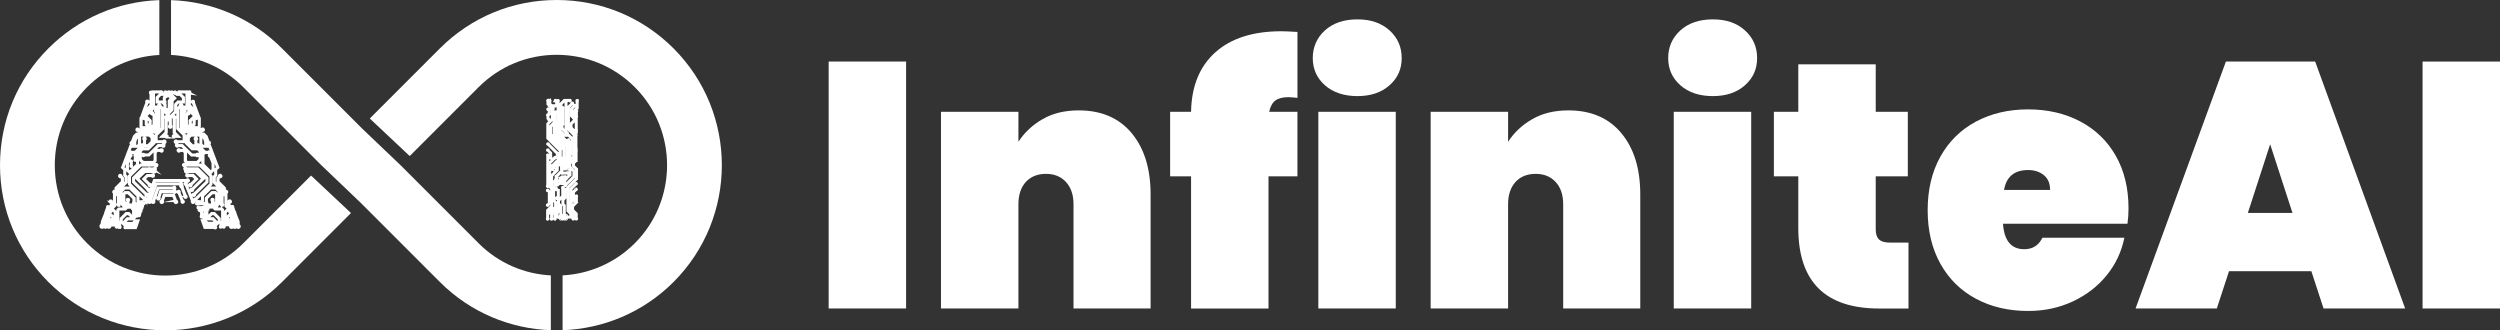
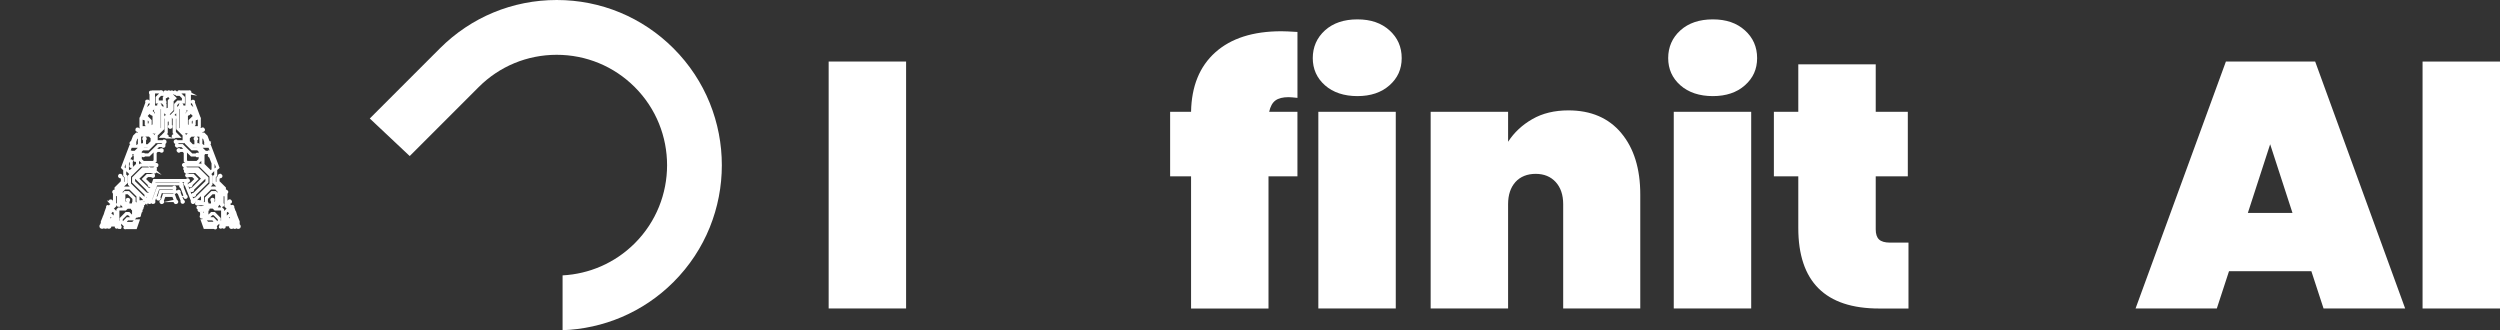
<svg xmlns="http://www.w3.org/2000/svg" id="Layer_2" viewBox="0 0 927.91 122.6">
  <rect x="0" y="0" width="927.91" height="122.6" fill="#333333" stroke="none" />
  <g id="LogoWithText_White">
-     <path d="M130.28,79.06l-25.61,25.61c-11.95,11.95-27.65,17.93-43.36,17.93s-31.4-5.98-43.36-17.93C6.38,93.09,0,77.69,0,61.31S6.38,29.54,17.96,17.96C29.02,6.89,43.58.58,59.14.04v20.36c-10.13.53-19.57,4.72-26.8,11.94-7.74,7.74-12,18.03-12,28.98s4.26,21.24,12,28.98c7.99,7.99,18.48,11.98,28.98,11.98s20.99-3.99,28.98-11.98l25.15-25.14,7.42,6.96,7.42,6.96Z" fill="#fff" stroke-width="0" />
-     <path d="M204.45,102.21v20.35c-14.97-.53-29.78-6.49-41.18-17.89l-29.3-29.3-14.71-14.06-28.98-28.98c-7.23-7.23-16.67-11.42-26.8-11.94V.04c15.56.54,30.11,6.85,41.18,17.92l29.92,29.92,6.73,6.42,7.36,7.02,28.98,28.98c7.44,7.44,17.04,11.41,26.8,11.92Z" fill="#fff" stroke-width="0" />
    <path d="M249.99,104.67c-11.4,11.4-26.21,17.36-41.18,17.89v-20.35c9.76-.51,19.36-4.49,26.8-11.92,15.98-15.98,15.98-41.97,0-57.95-3.87-3.87-8.38-6.87-13.29-8.9-4.91-2.03-10.22-3.1-15.69-3.1-10.95,0-21.24,4.26-28.98,12l-25.58,25.58-7.41-6.97h0l-7.41-6.97,26.02-26.02C174.85,6.38,190.25,0,206.63,0s31.78,6.38,43.36,17.96c23.91,23.91,23.91,62.81,0,86.71Z" fill="#fff" stroke-width="0" />
    <path d="M39.15,83.44c.35,0,.52.17.52.52,0,.3-.18.45-.52.45-.31,0-.46-.15-.46-.45,0-.26.07-.41.2-.45l-.52-.45v-1.55l-.26.78v1.23c.22.09.33.24.33.45,0,.3-.18.45-.52.45s-.52-.15-.52-.45c0-.34.17-.52.52-.52v-1.16l.66-1.62v2.33l.46.45h.13ZM40.39,83.44c.31,0,.46.17.46.52,0,.3-.15.45-.46.45-.35,0-.52-.15-.52-.45,0-.13.04-.24.13-.32l-.79-.78v-1.62l-.13-.13c-.31,0-.46-.17-.46-.52,0-.3.15-.45.46-.45.35,0,.52.15.52.45,0,.22-.11.37-.33.45l.07.13v1.62l.79.71s.13-.06.26-.06ZM40.52,82.08l.59.58h1.57v.91h-1.84l-1.11-1.1v-2.07l-.52-.52v-.97l.72-2s-.07-.09-.07-.13c0-.13.04-.19.13-.19.13,0,.2.06.2.19,0,.09-.04.13-.13.13l-.72,2.07v.84l.59.52v2.07l.98.97h1.57v-.58h-1.44l-.66-.65v-1.87l-.52-.52v-.84l2.56-2.52v-4.78l-.07-.06c-.22-.09-.28-.24-.2-.45.09-.22.24-.28.46-.19.22.09.28.24.2.45-.04.13-.13.19-.26.19v4.91l-2.56,2.52v.71l.52.52v1.87ZM40.98,75.16c-.22-.09-.28-.24-.2-.45.09-.22.24-.28.46-.19.22.09.28.24.2.45l-.07.13.52.58-1.57,1.62v1.03l-.66.58c0,.09-.04.13-.13.13-.04,0-.07-.04-.07-.13s.02-.13.07-.13h.07l.52-.52v-1.03l1.57-1.55-.46-.52c-.09.09-.18.09-.26,0ZM43.41,84.02c.09.09.13.15.13.19,0,.13-.09.19-.26.19-.13,0-.2-.06-.2-.19s.04-.19.13-.19v-.91l-.52-.58v-3.81l-.59-.58h-.46l-.85.84v.39l1.25,1.16v.52c.26.04.39.19.39.45,0,.35-.15.52-.46.52-.35,0-.52-.17-.52-.52,0-.22.15-.37.46-.45v-.45l-1.25-1.16v-.52l.92-.91h.59l.66.65v3.81l.59.58v.97ZM42.95,72.25c-.22-.04-.28-.17-.2-.39.09-.17.17-.26.26-.26v-1.81l2.36-2.33v-1.29l-.52-.58c-.09.09-.2.11-.33.06-.22-.09-.28-.24-.2-.45.09-.22.24-.28.46-.19.22.09.28.24.2.45v.06l.59.58v1.42l-2.36,2.33v1.75c.22.09.28.24.2.45-.09.22-.24.28-.46.19ZM43.93,76.33c-.22,0-.33-.11-.33-.32,0-.13.09-.24.26-.32v-5.24l2.89-2.84v-1.94l-.52-.58v-2.13l-.79-.78,3.02-7.95h2.62l.59-.65v-2.97h.2v3.04l-.72.71h-2.62l-2.89,7.82.72.71v2.13l.59.52v2.13l-2.95,2.84v5.17c.17.09.26.19.26.32,0,.22-.11.32-.33.32ZM49.18,80.08l.33-.26v-2.33c0,.09-.07.13-.2.13-.18,0-.26-.06-.26-.19l.07-.06-.39-.39h-1.51l-.72.65h-2.36l-.33.32v4.14l.66.65v1.29c.13,0,.2.06.2.19s-.07.19-.2.19v.06h-.13v-.06c-.09-.09-.13-.15-.13-.19s.04-.11.13-.19v-1.23l-.66-.65v-4.2l.39-.45h2.36l.72-.71h1.57l.46.45h.13c.13,0,.2.04.2.13v-.78l-.46-.45h-1.38l-.26-.32v-1.29c-.18-.09-.26-.19-.26-.32,0-.22.11-.32.33-.32s.33.11.33.32c0,.26-.09.39-.26.39v1.16l.2.26h1.38l.52.52v3.36l-.39.39h-.59l-.92-.91h-.85l-1.84,1.81v1.03l1.51,1.49h2.89l.72-.78v-.06c0-.17.07-.26.2-.26.17,0,.26.09.26.26,0,.13-.09.19-.26.19h-.07l-.79.78h-3.02l-1.57-1.55v-1.16l1.9-1.94h.98l.92.91h.46ZM48.33,69.73l2.95,2.91v1.94l.26.26h.92c.09-.09.15-.13.2-.13.13,0,.2.09.2.26,0,.13-.07.19-.2.19s-.2-.04-.2-.13h-.98l-.33-.39v-1.94l-2.89-2.84h-2.03l-1.18,1.16v4.4l.85.78h.07l.07-.06c.22,0,.33.11.33.32,0,.17-.11.26-.33.26-.18,0-.26-.09-.26-.26v-.13l-.85-.91v-4.46l1.25-1.23h2.16ZM49.38,75.42c0-.13.09-.24.26-.32v-1.49l-2.03-2h-1.18l-.39.39v2.84l.66.71h.07s.09-.06.13-.06c.22,0,.33.11.33.32s-.11.32-.33.32c-.26,0-.39-.11-.39-.32,0-.04.04-.11.13-.19l-.72-.71v-2.97l.46-.52h1.31l2.16,2.13v1.55c.17.09.26.19.26.32,0,.22-.11.32-.33.32-.26,0-.39-.11-.39-.32ZM53.38,75.42c.09,0,.13.06.13.19,0,.09-.07.13-.2.13-.04,0-.07-.02-.07-.06h-2.62l-.39.45v4.4l-.79.78h-2.1l-.92.91.59.65h2.3l.92-.97h1.05l-.92,2.65h-3.67s-.07.06-.2.06-.2-.04-.2-.13c0-.13.07-.19.2-.19.09,0,.15.02.2.06h3.54l.85-2.33h-.79l-.92.97h-2.43l-.72-.78,1.05-1.1h2.1l.72-.65v-4.46l.46-.45h2.62c0-.09.07-.13.2-.13ZM47.15,63.14v-2.59l1.05-2.65c-.18-.09-.22-.21-.13-.39.04-.17.2-.22.46-.13.17.04.24.17.2.39-.09.22-.22.3-.39.26l-.98,2.52v2.52l.79.78,2.82-2.78v-3.81h-.07c-.22-.09-.28-.24-.2-.45.09-.22.24-.28.46-.19.22.09.28.24.2.45-.04.13-.13.19-.26.19v3.88l-2.95,2.97-.98-.97ZM54.16,74.13c0,.22-.11.32-.33.32s-.33-.11-.33-.32c0-.09.02-.15.07-.19l-5.57-5.56v-3.1l4.13-4.07h5.51v-.06c.09-.22.24-.28.46-.19.22.09.28.24.2.45-.09.22-.24.28-.46.19-.13-.09-.2-.17-.2-.26h-5.44l-4.07,4.01v2.97l5.57,5.5s.07-.01.07-.03.02-.03.07-.03c.22,0,.33.13.33.39ZM52.79,54.28l-.07-.06-2.49,2.46h-1.51v.06c-.09.22-.24.28-.46.19-.22-.09-.28-.24-.2-.45.09-.22.24-.28.46-.19.13.09.2.15.2.19h1.44l2.43-2.33c-.09-.09-.09-.19,0-.32.09-.22.24-.28.46-.19.22.09.28.24.2.45-.09.22-.24.28-.46.19ZM48.85,59.97s-.02.06-.07.06v1.42l.07.06c.09.04.09.13,0,.26-.04.09-.13.11-.26.06-.13-.04-.15-.15-.07-.32,0-.04.04-.06.13-.06v-1.42h-.07c-.13-.04-.15-.15-.07-.32.04-.09.15-.09.33,0,.09.04.09.13,0,.26ZM48.85,53.44c-.26-.09-.35-.24-.26-.45.04-.13.17-.19.39-.19l.85-2.2.92-.91h5.38l1.05.97v2.52l-2.16,2.13h-2.1l-.79.78v3.17l1.05.97h3.74l.59-.52v-3.17l.72-.78h1.38v-.06c.09-.22.24-.28.46-.19.22.09.28.24.2.45-.09.22-.24.28-.46.19-.13-.09-.2-.17-.2-.26h-1.31l-.66.71v3.17l-.66.65h-3.94l-1.11-1.1v-3.3l.92-.84h2.1l2.1-2.07v-2.39l-.98-.91h-5.25l-.92.91-.79,2.13c.22.09.28.22.2.39-.09.22-.24.28-.46.19ZM51.67,50.21l-1.18,1.16-.52,1.55c.17.09.22.24.13.45-.09.22-.24.28-.46.19-.22-.09-.28-.24-.2-.45.09-.17.22-.26.39-.26l.52-1.55,1.25-1.23h3.94l.98.97v1.68l-1.44,1.42h-1.51v-2.33h-.07c-.22-.09-.28-.24-.2-.45.09-.22.24-.28.46-.19.22.09.28.24.2.45-.04.13-.13.19-.26.19v2.2h1.31l1.38-1.36v-1.55l-.92-.91h-3.8ZM57.77,62.82c-.04.22-.18.28-.39.19-.04,0-.09-.04-.13-.13l-.07-.13h-4.13l-3.41,3.36v1.36l4.66,4.53.07-.06h.07c.26,0,.39.13.39.39,0,.22-.13.32-.39.32-.22,0-.33-.11-.33-.32,0-.09.02-.15.07-.19l-4.66-4.59v-1.49l3.48-3.43h4.2v-.06c.09-.22.22-.28.39-.19.22.09.28.24.2.45ZM50.03,59.26s.04-.06.13-.06v-1.36l-.07-.06c-.13-.04-.15-.15-.07-.32.04-.09.15-.09.33,0,.09.04.09.15,0,.32,0,.04-.02.06-.07.06v1.36l.07.06c.09.04.09.13,0,.26-.04.09-.13.11-.26.06-.13-.04-.15-.15-.07-.32ZM52.72,77.1c.09.04.09.15,0,.32-.04.13-.15.15-.33.06-.04,0-.07-.04-.07-.13h-1.38l-.07.06c-.04.13-.15.15-.33.06-.09-.04-.09-.15,0-.32.04-.13.15-.15.33-.06.04,0,.07.04.07.13h1.38l.07-.06c.04-.13.15-.15.33-.06ZM51.08,78.4s-.02.06-.07.06v1.42h.07c.09.04.09.15,0,.32-.04.09-.13.11-.26.06-.13-.04-.15-.15-.07-.32,0-.04.04-.06.13-.06v-1.42h-.07c-.13-.04-.15-.15-.07-.32.04-.13.15-.15.33-.06.09.04.09.15,0,.32ZM50.95,48.46c-.22-.09-.28-.24-.2-.45.09-.22.24-.28.46-.19.13.04.2.13.2.26h5.38l1.11-1.1v-5.62h-.07c-.22-.09-.28-.24-.2-.45.09-.22.24-.28.46-.19.22.09.28.24.2.45-.04.13-.13.19-.26.19v5.69l-1.18,1.16h-5.44v.06c-.09.22-.24.28-.46.19ZM52.92,76.39c.09.04.11.13.07.26-.04.13-.15.15-.33.06-.04,0-.07-.04-.07-.13h-1.44v.06c-.04.13-.15.15-.33.06-.09-.04-.09-.15,0-.32.04-.09.13-.09.26,0,.04,0,.07.02.07.06h1.44v-.06c.04-.09.15-.09.33,0ZM57.38,63.27c.22.09.28.24.2.45-.09.22-.24.28-.46.19-.13-.09-.2-.15-.2-.19h-3.21l-2.69,2.59,3.94,3.88c.09-.09.2-.09.33,0,.22.09.28.24.2.45-.04.17-.2.22-.46.13-.22-.09-.28-.22-.2-.39v-.06l-4-4.01,2.82-2.78h3.28v-.06c.09-.22.24-.28.46-.19ZM52.07,78.07c.17-.09.28-.06.33.06.09.17.07.28-.07.32h-.13l-.39,1.36v.06c.04.13.02.22-.07.26-.13.04-.22.02-.26-.06-.04-.13-.02-.22.07-.26,0-.04.02-.06.07-.06l.46-1.29-.07-.06c-.09-.17-.07-.28.07-.32ZM57.51,48.79l1.51-1.42v-6.92l-.66-.65h-1.05l-2.95,2.97v.52l1.44,1.49v1.94h-.13v-1.87l-1.44-1.49v-.65l3.02-3.04h1.18l.72.71v7.05l-1.57,1.55h-5.25v.06c-.09.22-.24.28-.46.19-.22-.09-.28-.24-.2-.45.09-.22.24-.28.46-.19.13.04.2.11.2.19h5.18ZM56.26,47.43h-3.61l-.39-.32v-3.23l4.59-4.59v-5.24h2.69c.13-.13.26-.15.39-.06.17.04.22.19.13.45-.09.17-.22.24-.39.19-.22-.09-.28-.24-.2-.45h-2.43v5.17l-4.59,4.53v3.17l.26.26h3.48l.92-.97v-3.49l-.52-.52c-.09.09-.2.09-.33,0-.22-.09-.28-.24-.2-.45.09-.22.24-.28.46-.19.22.09.28.24.2.45v.06l.52.58v3.62l-.98,1.03ZM60.72,53.63c.22.09.28.26.2.52-.09.22-.24.28-.46.19l-.07-.13c-.04-.09-.09-.13-.13-.13h-1.44l-3.54,3.49h-1.77v.06c-.09.22-.24.28-.46.19-.22-.09-.28-.24-.2-.45.09-.22.24-.28.46-.19.04.04.09.11.13.19l.07.06h1.71l3.54-3.49h1.51v-.13c.09-.22.24-.28.46-.19ZM56.13,39.15l-3.15,3.04,1.51-4.14s-.07-.02-.07-.06v-.06c-.09-.26-.07-.41.07-.45.31-.09.48-.04.52.13.09.26.04.41-.13.45h-.2l-1.31,3.56,2.62-2.52v-4.33l-.2-.19c-.09-.26-.04-.41.13-.45.26-.09.41-.04.46.13.09.26.04.41-.13.45h-.07l-.07.06v4.4ZM55.21,46.78c-.09.22-.24.28-.46.19-.22-.09-.28-.24-.2-.45l-.33-.32v-1.68l-.52-.45c-.09.09-.2.09-.33,0-.18-.04-.22-.19-.13-.45.09-.17.22-.24.39-.19.22.09.28.24.2.45v.06l.52.52v1.68l.33.26c.09-.09.2-.11.33-.06.22.09.28.24.2.45ZM56.39,65.21h-1.64l-1.25,1.23,2.03,2c.09-.09.17-.11.26-.06.22.09.28.24.2.45-.09.22-.24.28-.46.19-.22-.09-.28-.24-.2-.45l.07-.06-2.1-2.07,1.38-1.36h1.71v-.06c.09-.22.24-.28.46-.19.22.09.28.24.2.45-.09.22-.24.28-.46.19-.13-.09-.2-.17-.2-.26ZM54.62,74.58c.09.09.13.19.13.32,0,.22-.13.32-.39.32-.18,0-.26-.13-.26-.39,0-.22.13-.32.39-.32l2.75-7.56h12.07c0-.13.07-.22.2-.26.22-.09.37-.02.46.19.09.22.02.37-.2.45-.22.09-.37.02-.46-.19v-.06h-11.94l-2.75,7.5ZM55.74,74.65c.09.04.13.15.13.32s-.13.26-.39.26c-.18,0-.26-.11-.26-.32s.11-.32.33-.32h.07l2.23-6.4h8.98c0-.09.07-.17.2-.26.22-.09.37-.02.46.19.09.22.02.37-.2.45-.18.09-.31.02-.39-.19l-.07-.06h-8.85l-2.23,6.34ZM57.05,74.58c.09.09.13.19.13.32,0,.22-.13.32-.39.32-.18,0-.26-.13-.26-.39,0-.22.13-.32.39-.32l1.71-4.78h5.64c.09-.22.22-.32.39-.32.22,0,.33.13.33.39,0,.22-.13.32-.39.32-.09,0-.18-.09-.26-.26h-5.64l-1.64,4.72ZM61.12,52.28c.22.09.28.24.2.45-.09.22-.24.28-.46.19-.13-.09-.2-.17-.2-.26h-2.75v-2.65l2.36-2.33v-7.31l-.92-.97c-.09.09-.2.11-.33.06-.22-.09-.28-.24-.2-.45.09-.22.24-.28.46-.19.22.09.28.24.2.45h-.07l1.05,1.03v7.44l-2.43,2.33v2.46h2.62v-.06c.09-.22.24-.28.46-.19ZM59.48,34.95h1.31l.39-.39-.07-.06c-.09-.22-.02-.37.2-.45.17-.09.31-.04.39.13.09.09.11.19.07.32l2.1,2-.98.97v2.72l-.59.58.07.06c.09.22.02.37-.2.45-.22.09-.37.02-.46-.19-.09-.22-.02-.37.2-.45.13-.09.24-.09.33,0l.52-.45v-2.78l.85-.91-1.9-1.87c-.18.09-.31.11-.39.06l-.07-.06-.39.45h-1.31l-1.11,1.16v1.55h1.9l.98.97v2.72l.85.84,1.64-1.62v-3.36l.92-.91-1.84-1.81s-.09.06-.13.06c-.22.09-.37.02-.46-.19-.09-.22-.02-.37.2-.45.22-.09.37-.02.46.19.09.09.09.17,0,.26l1.97,1.94-.98.91v3.36l-1.64,1.68v.06l.92.91,1.9-1.94v-2.65l.92-.97h1.97v-1.55l-1.18-1.16h-1.25l-.46-.45-.07.06c-.22.09-.37.02-.46-.19-.04-.13-.02-.24.07-.32.09-.13.22-.17.39-.13.22.09.28.24.2.45l-.07.06.39.39h1.31l1.25,1.23v1.75h-2.03l-.85.91v2.65l-1.97,1.94v3.23h.07c.22.09.28.24.2.45-.04,0-.09.02-.13.06l-.13.13h-.2s-.04-.09-.13-.13l-.13-.06c-.09-.22-.02-.37.2-.45h.07v-3.23l-.79-.78v1.36c.09,0,.17.06.26.19.09.22.02.37-.2.45-.22.09-.37.02-.46-.19-.09-.22-.02-.37.2-.45v-1.49l-.98-1.03v-2.65l-.85-.91h-2.03v-1.75l1.25-1.23ZM64.53,71.22h-4.85l-.66,2.07c.09.09.13.15.13.19.09.22,0,.37-.26.45-.22.09-.37-.02-.46-.32-.04-.17.04-.3.26-.39h.2l.66-2.2h4.98c.09-.17.17-.26.26-.26.17-.04.31.04.39.26.09.22,0,.37-.26.45-.18.04-.31-.04-.39-.26ZM65.25,74.52c.22,0,.35.09.39.26.09.22,0,.37-.26.45-.22.09-.37-.02-.46-.32,0-.17.07-.28.2-.32l-.79-2h-3.34l-.72,2c.09.09.13.15.13.19.09.22,0,.37-.26.45-.22.09-.37-.02-.46-.32-.04-.17.07-.3.33-.39h.13l.72-2.13h3.61l.79,2.13ZM61.64,50.92c-.13-.04-.2-.13-.2-.26h-1.31l1.44-1.49v-5.3c-.22-.09-.28-.24-.2-.45.09-.22.24-.28.46-.19.22.09.28.24.2.45-.09.13-.18.19-.26.19v5.37l-1.31,1.29h.98v-.06c.09-.22.24-.28.46-.19.22.09.28.24.2.45-.09.22-.24.28-.46.19ZM61.44,35.92l-.39.32v1.23s.13.06.26.19c.09.26.04.41-.13.45-.26.09-.42.04-.46-.13-.09-.26-.04-.41.13-.45l.07-.06v-1.29l.39-.32-.07-.06v-.06c-.09-.22-.02-.37.2-.45.22-.09.37-.02.46.19.09.22.02.37-.2.45-.09.09-.18.09-.26,0ZM64.07,34.5c-.09.22-.24.28-.46.19-.22-.09-.28-.24-.2-.45.09-.22.24-.28.46-.19.22.09.28.24.2.45ZM64.92,50.47v.06h.98l-1.31-1.29v-5.37c-.13,0-.22-.06-.26-.19-.09-.22-.02-.37.2-.45.22-.09.37-.02.46.19.09.22.02.37-.2.45v5.3l1.44,1.49h-1.31c0,.13-.07.22-.2.26-.22.09-.37.02-.46-.19-.09-.22-.02-.37.2-.45.22-.09.37-.02.46.19ZM65.51,52.92c-.26.09-.44.02-.52-.19-.09-.22-.02-.37.2-.45.22-.09.37-.02.46.19v.06h2.62v-2.46l-2.36-2.33v-7.44l.98-1.03v-.06c-.09-.22-.02-.37.2-.45.22-.09.37-.02.46.19.09.22.02.37-.2.45-.13.09-.24.09-.33,0l-.98.97v7.31l2.43,2.33v2.65h-2.75c0,.09-.07.17-.2.26ZM65.9,54.28c-.22.09-.37.02-.46-.19-.09-.22-.02-.37.2-.45.22-.09.37-.02.46.19v.13h1.51l3.54,3.49h1.71l.07-.06c.04-.09.09-.15.13-.19.22-.09.37-.02.46.19.09.22.02.37-.2.45-.22.09-.37.02-.46-.19v-.06h-1.77l-3.54-3.49h-1.44c0,.09-.07.15-.2.19ZM67.74,74.52c.17-.04.31.04.39.26.04.17-.04.3-.26.39-.18.04-.31-.04-.39-.26,0-.17.04-.28.13-.32l-1.25-3.04c-.18.04-.31-.04-.39-.26-.04-.17.04-.3.26-.39.17-.04.31.04.39.26,0,.17-.04.28-.13.32l1.25,3.04ZM70.23,49.69h5.38l.98.97.79,2.13c.17,0,.31.06.39.19.09.22.02.37-.2.45-.22.09-.37.02-.46-.19-.09-.17-.04-.3.13-.39l-.79-2.13-.92-.91h-5.25l-.92.91v2.39l2.03,2.07h2.1l.92.84v3.3l-1.11,1.1h-3.94l-.66-.65v-3.17l-.66-.71h-1.31c0,.09-.07.17-.2.26-.22.09-.37.02-.46-.19-.09-.22-.02-.37.2-.45.22-.09.37-.02.46.19v.06h1.38l.79.78v3.17l.52.52h3.74l1.05-.97v-3.17l-.79-.78h-2.1l-2.16-2.13v-2.52l1.05-.97ZM66.69,34.63c-.22.09-.37.02-.46-.19-.09-.22-.02-.37.2-.45.13-.04.24-.02.33.06h2.69v5.24l4.59,4.59v3.23l-.33.32h-3.61l-1.05-1.03v-3.62l.59-.58-.07-.06c-.09-.22-.02-.37.2-.45.22-.09.37-.02.46.19.09.22.02.37-.2.45-.13.04-.22.04-.26,0l-.52.52v3.49l.92.97h3.48l.26-.26v-3.17l-4.59-4.53v-5.17h-2.43c.09.22.02.37-.2.45ZM68.85,72.64c.13,0,.24.11.33.32.04.17-.04.3-.26.39-.18.04-.31-.04-.39-.26-.09-.17-.04-.3.13-.39l-1.25-3.23c-.22,0-.35-.09-.39-.26-.09-.22.02-.37.33-.45.17-.04.31.06.39.32,0,.17-.04.28-.13.32l1.25,3.23ZM67.94,39.67h1.11l3.08,3.04v.65l-1.44,1.49v1.87h-.2v-1.94l1.51-1.49v-.52l-3.02-2.97h-.98l-.66.65v6.92l1.51,1.49h5.12c0-.09.09-.17.26-.26.17-.04.31.02.39.19.09.26.04.41-.13.45-.22.09-.37.02-.46-.19l-.07-.06h-5.18l-1.57-1.55v-7.05l.72-.71ZM68.46,46.98l1.05,1.03h5.38c0-.09.07-.15.2-.19.22-.09.37-.02.46.19.09.22.02.37-.2.45-.22.09-.37.02-.46-.19v-.06h-5.44l-1.11-1.16v-5.69c-.09,0-.18-.06-.26-.19-.09-.22-.02-.37.2-.45.22-.09.37-.02.46.19.09.22.02.37-.2.45h-.07v5.62ZM78.36,68.38l-5.57,5.5s.07.11.07.19c0,.26-.11.39-.33.39-.26,0-.39-.13-.39-.39,0-.22.13-.32.39-.32h.07l.07.06,5.57-5.5v-2.97l-4.07-4.01h-5.44c0,.09-.07.17-.2.26-.22.09-.37.02-.46-.19-.09-.22-.02-.37.2-.45.22-.09.37-.02.46.19v.06h5.51l4.13,4.07v3.1ZM72.2,72.13s.07.11.07.19c0,.22-.13.32-.39.32-.22,0-.33-.11-.33-.32s.11-.32.33-.32h.2l4.66-4.53v-1.36l-3.41-3.3h-4.13l-.2.19c-.22.09-.37.02-.46-.19-.09-.22-.02-.37.2-.45.22-.09.37-.02.46.19,0,.04.02.06.07.06h4.13l3.48,3.43v1.49l-4.66,4.59ZM71.54,74.52c.31,0,.46.09.46.26.09.22-.02.37-.33.45-.18.04-.31-.06-.39-.32,0-.17.04-.28.13-.32l-2.43-6.08c-.18.04-.31-.04-.39-.26-.04-.17.04-.3.26-.39.17-.04.31.04.39.26,0,.17-.04.28-.13.32l2.43,6.08ZM72.72,63.53l2.82,2.78-4.07,3.94.07.06c.09.22.02.37-.2.45-.22.09-.37.02-.46-.19-.09-.22-.02-.37.2-.45.13-.04.24-.02.33.06l3.87-3.88-2.62-2.59h-3.21s-.07.11-.2.19c-.22.09-.37.02-.46-.19-.09-.22-.02-.37.2-.45.22-.09.37-.02.46.19v.06h3.28ZM70.49,68.38c.13-.04.24-.02.33.06l2.03-2-1.31-1.23h-1.64c0,.09-.07.15-.2.19-.22.09-.37.02-.46-.19-.09-.17-.02-.3.2-.39.26-.09.41-.04.46.13l.07.06h1.71l1.38,1.42-2.1,2.07v.06c.09.22.02.37-.2.45-.22.09-.37.02-.46-.19-.09-.22-.02-.37.2-.45ZM76.72,53.57c-.22.09-.37.02-.46-.19-.09-.22-.04-.37.13-.45l-.52-1.55-1.25-1.16h-3.74l-.92.91v1.49l1.38,1.42h1.31v-2.2c-.09,0-.18-.06-.26-.19-.09-.22-.02-.37.2-.45.22-.09.37-.02.46.19.09.17.02.3-.2.39l-.07.06v2.33h-1.51l-1.51-1.42v-1.68l1.05-.97h3.87l1.31,1.23.52,1.55c.17,0,.31.09.39.26.09.22.02.37-.2.45ZM70.23,34.56c-.18-.09-.26-.19-.26-.32,0-.17.11-.26.33-.26.17,0,.26.09.26.26,0,.13-.07.24-.2.32v4.53l2.62,2.59-1.31-3.62h-.07c-.22,0-.33-.09-.33-.26,0-.22.11-.32.33-.32s.33.11.33.32c0,.04-.04.11-.13.19l1.57,4.2-3.15-3.04v-4.59ZM72,46.14v-1.68l.52-.52v-.06c-.09-.26-.04-.41.13-.45.22-.09.37-.02.46.19.09.22.02.37-.2.45-.13.04-.22.04-.26,0l-.52.45v1.68l-.33.32c.09.22.02.37-.2.45-.22.09-.37.02-.46-.19-.09-.22-.02-.37.2-.45.13-.04.24-.02.33.06l.33-.26ZM79.87,84.15c.17,0,.26.09.26.26s-.09.26-.26.26c-.09,0-.18-.06-.26-.19h-3.61l-.92-2.59h1.05l.92.91h2.23l.66-.58-.92-.91h-2.1l-.79-.78v-4.46l-.46-.39h-2.36c-.04.13-.15.15-.33.06-.13-.04-.15-.15-.07-.32.04-.13.15-.15.33-.06.04.04.07.09.07.13h2.43l.52.52v4.46l.72.65h2.1l1.05,1.1-.79.78h-2.36l-.92-.97h-.79l.85,2.33h3.41c0-.13.11-.19.33-.19ZM73.77,53.83c.09.13.09.24,0,.32l2.43,2.33h1.44s.07-.11.2-.19c.22-.09.37-.02.46.19.09.22.02.37-.2.45-.22.09-.37.02-.46-.19v-.06h-1.51l-2.49-2.46s-.02.06-.07.06c-.22.09-.37.02-.46-.19-.09-.22-.02-.37.2-.45.22-.09.37-.02.46.19ZM73.84,77.17c-.09.09-.2.11-.33.06-.13-.04-.15-.15-.07-.32.04-.13.15-.15.33-.06.04,0,.07.04.07.13h1.44v-.06c.04-.13.15-.15.33-.06.13.04.15.15.07.32-.04.13-.15.15-.33.06-.04,0-.07-.04-.07-.13h-1.44v.06ZM81.45,70.96v4.46l-.92.91v.06l.07.06c0,.17-.11.26-.33.26-.18,0-.26-.09-.26-.26,0-.22.09-.32.26-.32.09,0,.15.02.2.06l.79-.78v-4.4l-1.11-1.16h-2.03l-2.89,2.84v1.94l-.33.39h-.98v.06c-.04.09-.15.09-.33,0-.13-.04-.15-.15-.07-.32.04-.09.15-.09.33,0,.04,0,.07.02.07.06h.92l.26-.26v-1.94l2.95-2.91h2.16l1.25,1.23ZM75.68,78.14s-.07-.02-.07-.06h-1.38l-.07.06c-.04.09-.13.09-.26,0-.09-.04-.11-.13-.07-.26.04-.13.15-.15.33-.06.04,0,.07.02.07.06h1.44c.04-.13.15-.15.33-.06.09.04.09.15,0,.32-.04.09-.15.09-.33,0ZM82.5,75.68c.17.09.26.19.26.32,0,.22-.11.32-.33.32s-.33-.11-.33-.32c0-.13.07-.24.2-.32v-5.17l-2.89-2.84v-2.07l.59-.58v-2.13l.72-.71-2.95-7.82h-2.56l-.72-.71v-3.04h.13v2.97l.66.65h2.62l3.02,7.95-.79.71v2.2l-.52.52v2l2.89,2.84v5.24ZM75.02,78.66c0,.09-.04.13-.13.13v1.36l.07.06c.09.04.11.13.07.26-.04.13-.15.15-.33.06-.13-.04-.15-.15-.07-.32,0-.04.04-.06.13-.06v-1.36l-.07-.06c-.13-.04-.15-.15-.07-.32.04-.09.15-.09.33,0,.09.04.11.13.07.26ZM78.3,57.58c.04.13,0,.26-.13.39l.98,2.59v2.59l-.92.97-3.02-2.97v-3.88c-.13,0-.22-.06-.26-.19-.09-.22-.02-.37.2-.45.22-.09.37-.02.46.19.09.22.02.37-.2.45v3.81l2.82,2.78.79-.78v-2.52l-.98-2.52c-.18.04-.31-.02-.39-.19-.09-.21-.02-.37.2-.45.22-.09.37-.02.46.19ZM75.87,79.82s-.02.06-.07.06v1.42h.07c.09.04.09.15,0,.32-.04.09-.13.11-.26.06-.13-.04-.15-.15-.07-.32,0-.04.04-.06.13-.06v-1.42h-.07c-.13-.04-.15-.15-.07-.32.04-.13.15-.15.33-.06.09.04.09.15,0,.32ZM79.94,77.49h2.36l.39.39v4.27l-.66.65v1.23c.09.09.13.15.13.19,0,.13-.07.19-.2.19-.18,0-.26-.06-.26-.19s.07-.19.2-.19v-1.29l.66-.65v-4.14l-.33-.32h-2.36l-.72-.71h-1.44l-.39.39v.13c0,.13-.07.19-.2.19-.18,0-.26-.06-.26-.19v2.39l.26.26h.52l.92-.91h.98l1.9,1.94v1.16l-1.57,1.55h-3.02l-.79-.78h-.07c-.18,0-.26-.06-.26-.19,0-.17.09-.26.26-.26.13,0,.2.09.2.26v.06l.79.78h2.82l1.51-1.49v-1.03l-1.84-1.81h-.85l-.92.91h-.59l-.39-.39v-3.36l.52-.52h1.38l.2-.26v-1.16c-.18-.04-.26-.17-.26-.39s.11-.32.33-.32.33.11.33.32c0,.13-.07.24-.2.32v1.29l-.33.32h-1.38l-.46.45v.78c0-.13.09-.19.26-.19l.07.06.46-.45h1.57l.72.71ZM80.46,71.93v2.97l-.72.71s.07.11.07.19c0,.22-.11.32-.33.32s-.33-.11-.33-.32.11-.32.33-.32l.07.06h.07l.72-.71v-2.84l-.46-.39h-1.18l-2.03,2v1.49c.17.09.26.19.26.32,0,.22-.11.32-.33.32s-.33-.11-.33-.32c0-.13.09-.24.26-.32v-1.55l2.16-2.13h1.25l.52.52ZM81.38,65.53v-.06c-.09-.22-.02-.37.2-.45.22-.09.37-.02.46.19.09.22.02.37-.2.45-.13.04-.24.02-.33-.06l-.52.58v1.29l2.36,2.33v1.81s.11.09.2.26c.09.22.02.37-.2.45-.22.09-.37.02-.46-.19-.09-.22-.02-.37.2-.45l.07-.06v-1.75l-2.36-2.33v-1.42l.59-.58ZM84.73,78.14h-.46l-.59.58v3.81l-.59.58v.91c.13,0,.2.06.2.19s-.09.19-.26.19c-.13,0-.2-.06-.2-.19,0-.04.04-.11.13-.19v-.97l.59-.58v-3.81l.66-.65h.59l.92.91v.52l-1.25,1.16v.45c.31.09.46.24.46.45,0,.35-.18.52-.52.52s-.52-.17-.52-.52c0-.22.15-.37.46-.45v-.52l1.18-1.16v-.39l-.79-.84ZM86.63,80.4v2.07l-1.11,1.03h-1.84v-.84h1.57l.59-.58v-1.94l.52-.45v-.71l-2.56-2.52v-4.91c-.09,0-.18-.06-.26-.19-.09-.22-.02-.37.2-.45.22-.09.37-.02.46.19.09.22.02.37-.2.45h-.07v4.85l2.56,2.52v.84l-.52.52v1.87l-.66.65h-1.51v.58h1.64l.98-.97v-2.07l.59-.52v-.84l-.72-1.94h-.07c-.13,0-.2-.09-.2-.26s.07-.26.2-.26c.17,0,.26.09.26.26,0,.04-.02.09-.07.13l.72,2.07v.91l-.52.52ZM86.04,77.3l-1.64-1.68.59-.52s-.07-.09-.07-.13c-.09-.22-.02-.37.2-.45.22-.09.37-.02.46.19.09.22.02.37-.2.45-.09.09-.18.09-.26,0l-.46.52,1.57,1.55v1.03l.52.52h.07c.09,0,.13.04.13.13,0,.13-.04.19-.13.19-.13,0-.2-.06-.2-.19l-.59-.58v-1.03ZM87.15,82.86l-.92.91c.09.09.13.19.13.32,0,.26-.13.39-.39.39-.31,0-.46-.13-.46-.39,0-.3.15-.45.46-.45.04,0,.07.01.07.03s.02.03.07.03l.92-.91v-1.62l.07-.13c-.22-.09-.33-.24-.33-.45,0-.3.15-.45.46-.45.35,0,.52.15.52.45,0,.35-.15.52-.46.52l-.13.13v1.62ZM88.46,83.63c.26,0,.39.13.39.39,0,.3-.15.45-.46.45-.26,0-.39-.15-.39-.45,0-.13.09-.24.26-.32v-1.36l-.26-.84v1.55l-.66.65c.17.09.26.19.26.32,0,.3-.15.45-.46.45-.26,0-.39-.15-.39-.45,0-.26.13-.39.39-.39l.66-.65v-2.33l.66,1.62v1.36Z" fill="#fff" stroke="#fff" stroke-miterlimit="10" />
-     <path d="M203.09,69.06c0-.11.06-.17.17-.17v-11.12c-.08-.08-.11-.13-.11-.17,0-.11.06-.17.17-.17s.17.06.17.17c0,.15-.04.23-.11.23v11.07c.08,0,.11.06.11.17,0,.15-.06.23-.17.23-.15,0-.23-.08-.23-.23ZM203.32,81.03c.08,0,.11.06.11.17,0,.15-.06.23-.17.23s-.17-.08-.17-.23c0-.11.04-.17.11-.17v-2.95l1.53-1.53v-6.53l-.79-.79v-8.74h.06l1.76-1.82v-.06c0-.15.06-.23.17-.23s.17.08.17.23c0,.11-.06.17-.17.17h-.11l-1.76,1.76v8.63l.79.79v6.7l-1.53,1.48v2.89ZM203.26,70.87c-.11,0-.17-.08-.17-.23,0-.11.06-.17.17-.17.15,0,.23.06.23.17v.06l.45.45v4.37l-.45.51v.11c0,.11-.06.17-.17.17-.15,0-.23-.06-.23-.17,0-.15.08-.23.23-.23l.06.06.45-.45v-4.31l-.4-.4s-.09.06-.17.06ZM203.32,42.9c-.11,0-.17-.06-.17-.17,0-.15.08-.23.23-.23.11,0,.17.08.17.23,0,.11-.04.17-.11.17v1.02l.34.34h.06c.11,0,.17.06.17.17,0,.15-.06.23-.17.23-.15,0-.23-.08-.23-.23,0-.04,0-.06.03-.06s.03-.02.03-.06l-.34-.34v-1.08ZM204.23,58.56c0-.11.04-.17.11-.17v-1.59l-.91-.91h-.06c-.15,0-.23-.06-.23-.17s.08-.17.23-.17c.11,0,.17.06.17.17v.06l-.06.06.96.96v1.59c.11,0,.17.06.17.17,0,.15-.08.23-.23.23-.11,0-.17-.08-.17-.23ZM203.32,37.56c-.08,0-.11-.06-.11-.17,0-.15.06-.23.17-.23s.17.08.17.23c0,.11-.04.17-.11.17v1.02l.34.34h.06c.15,0,.23.06.23.17,0,.15-.08.23-.23.23-.11,0-.17-.08-.17-.23,0-.04,0-.06.03-.06s.03-.02.03-.06l-.4-.34v-1.08ZM206.67,56.92v-.11l-3.18-3.18h-.06c-.15,0-.23-.06-.23-.17s.08-.17.23-.17c.11,0,.17.06.17.17v.11l3.18,3.18h.06c.15,0,.23.06.23.17s-.08.17-.23.17c-.11,0-.17-.06-.17-.17ZM205.08,61.34h.06l2.78-2.78v-2.61l-4.65-4.65v-5.33l.06-.06,1.65-1.65v-3.52c-.27-.08-.4-.21-.4-.4,0-.26.15-.4.45-.4.26,0,.4.13.4.4,0,.19-.11.32-.34.4v3.57h-.06l-1.65,1.65v5.28l4.65,4.65v2.72l-2.78,2.78v.11c0,.15-.06.23-.17.23-.15,0-.23-.08-.23-.23,0-.11.08-.17.23-.17ZM203.72,42.27c0-.11.04-.17.11-.17v-1.02l-.34-.34h-.06c-.11,0-.17-.06-.17-.17,0-.15.06-.23.17-.23s.17.08.17.23v.11l.34.34v1.08c.08,0,.11.06.11.17,0,.15-.06.23-.17.23s-.17-.08-.17-.23ZM205.36,77.63l-1.25,1.31v.06c0,.11-.06.17-.17.17-.15,0-.23-.06-.23-.17s.08-.17.23-.17h.06l1.31-1.31v-.06c0-.11.06-.17.17-.17.15,0,.23.06.23.17s-.08.17-.23.17h-.11ZM204,37.56c-.11,0-.17-.06-.17-.17s.08-.17.23-.17c.11,0,.17.06.17.17s-.04.17-.11.17v1.08l.34.28h.06c.11,0,.17.08.17.23,0,.11-.06.17-.17.17-.15,0-.23-.06-.23-.17l.06-.06v-.06l-.34-.4v-1.08ZM204.46,39.55l.4-.34h1.08c0-.08.06-.11.17-.11s.17.06.17.17-.06.17-.17.17-.17-.04-.17-.11h-1.02l-.34.34v.06c0,.11-.08.17-.23.17-.11,0-.17-.06-.17-.17s.06-.17.17-.17h.11ZM204.29,46.87l1.36-1.36c-.08-.08-.11-.15-.11-.23,0-.19.13-.32.4-.4v-3.01h-.17v-.4h.4v.4h-.11v3.01c.23.08.34.21.34.4,0,.27-.13.4-.4.4-.11,0-.21-.04-.28-.11l-1.31,1.36v3.86l4.09,4.09h.06c.15,0,.23.06.23.17s-.08.17-.23.17c-.11,0-.17-.06-.17-.17v-.06l-4.09-4.14v-3.97ZM209.34,58.33l-4.43,4.43v.11c0,.11-.08.17-.23.17-.11,0-.17-.06-.17-.17,0-.15.06-.23.17-.23h.06l.06.06,4.43-4.43v-4.03l-3.8-3.75h-.11c-.11,0-.17-.06-.17-.17,0-.15.06-.23.17-.23.15,0,.23.08.23.23l-.06.06,3.86,3.86v4.09ZM204.8,81.03c.08,0,.11.06.11.17,0,.15-.08.23-.23.23-.11,0-.17-.08-.17-.23,0-.11.06-.17.17-.17v-1.42l1.48-1.48v-3.06l-.74-.68v-4.82l-.68-.74v-3.69l2.04-2.04v-1.48c-.08,0-.11-.06-.11-.17,0-.15.06-.23.17-.23s.17.08.17.23c0,.11-.04.17-.11.17v1.53l-2.1,2.1v3.52l.74.74v4.82l.74.74v3.12l-1.48,1.48v1.36ZM204.68,40.35c0,.19.11.28.34.28.19,0,.28-.09.28-.28s-.09-.28-.28-.28c-.23,0-.34.09-.34.28ZM205.53,62.93c0-.19.09-.28.28-.28s.28.09.28.28c0,.23-.09.34-.28.34s-.28-.11-.28-.34ZM207.07,37.56c-.11,0-.17-.06-.17-.17s.08-.17.23-.17c.11,0,.17.06.17.17s-.04.17-.11.17v8l-1.48,1.42v2.27l4.77,4.77v4.26l-2.72,2.72v.06h.06c0,.15-.08.23-.23.23-.11,0-.17-.08-.17-.23,0-.11.06-.17.17-.17h.11l2.67-2.67v-4.14l-4.77-4.82v-2.33l1.48-1.42v-7.94ZM205.99,45c-.23,0-.34.09-.34.28s.11.28.34.28c.19,0,.28-.09.28-.28s-.09-.28-.28-.28ZM205.99,62.93c0-.11-.06-.17-.17-.17s-.17.06-.17.17c0,.15.06.23.17.23s.17-.08.17-.23ZM207.52,68.26h-.11l-.45.45h-.79l-.34-.4v-.74c-.11,0-.17-.06-.17-.17s.06-.17.17-.17c.15,0,.23.06.23.17l-.17.17v.68l.34.34h.74l.4-.45s-.02-.06-.06-.06c0-.11.08-.17.23-.17.11,0,.17.06.17.17s-.06.17-.17.17ZM205.99,81.03c.11,0,.17.06.17.17,0,.15-.06.23-.17.23-.15,0-.23-.08-.23-.23,0-.11.06-.17.17-.17v-1.19l1.13-1.13v-1.87c-.11,0-.17-.06-.17-.17s.08-.17.23-.17c.11,0,.17.06.17.17,0,.15-.06.23-.17.23v1.87l-1.13,1.13v1.13ZM206.16,37.56c-.11,0-.17-.08-.17-.23,0-.11.06-.17.17-.17s.17.06.17.17v.11l.34.4v1.08c.08,0,.11.06.11.17s-.06.17-.17.17-.17-.06-.17-.17.04-.17.11-.17v-1.08l-.34-.34-.06.06ZM206.44,65.48l1.99-2.04v-.62c-.08,0-.11-.08-.11-.23,0-.11.06-.17.17-.17s.17.06.17.17c0,.15-.04.23-.11.23v.74l-2.04,1.99v.85c.26,0,.4.13.4.4s-.13.4-.4.4-.4-.13-.4-.4c0-.19.09-.32.28-.4v-.91h.06ZM206.78,66.79c0-.19-.09-.28-.28-.28h-.11c-.15.08-.23.17-.23.28,0,.19.11.28.34.28.19,0,.28-.09.28-.28ZM207.29,70.65v2.27l-.57.57v.06h.06c0,.15-.08.23-.23.23-.11,0-.17-.08-.17-.23,0-.11.06-.17.17-.17h.11l.51-.51v-2.16l-.51-.28h-.34v-.4c-.08,0-.11-.06-.11-.17s.06-.17.17-.17.17.06.17.17-.04.17-.11.17v.28h.28l.57.34ZM208.37,67.36c-.11,0-.17-.04-.17-.11h-1.02l-.34.34v.06c0,.15-.06.23-.17.23-.15,0-.23-.08-.23-.23,0-.11.08-.17.23-.17h.11l.34-.34h1.08c0-.08.06-.11.17-.11.15,0,.23.06.23.17s-.08.17-.23.17ZM208.14,80.41c.15,0,.23.08.23.23,0,.11-.06.17-.17.17-.08,0-.15-.04-.23-.11h-.85l-.51-.51v-.34c-.08,0-.11-.06-.11-.17,0-.15.06-.23.17-.23.15,0,.23.08.23.23l-.17.17v.28l.45.45h.79c0-.11.06-.17.17-.17ZM207.41,58.16c0,.27-.13.4-.4.4s-.4-.13-.4-.4.13-.4.4-.4.4.13.4.4ZM206.67,47.15v-.06l1.48-1.48v-7.09l1.31-1.31h2.04s.02-.06.06-.06c.11,0,.17.08.17.23,0,.11-.06.17-.17.17s-.17-.06-.17-.17v-.06h-1.87l-1.25,1.25v7.15l-1.48,1.48v1.59l3.4,3.46c.08-.08.17-.11.28-.11.26,0,.4.13.4.4s-.13.4-.4.4c-.3,0-.45-.13-.45-.4,0-.08.04-.15.11-.23l-3.46-3.46v-1.7ZM207.01,57.88c-.23,0-.34.09-.34.28s.11.28.34.28c.19,0,.28-.09.28-.28s-.09-.28-.28-.28ZM208.2,79.84c.11,0,.17.06.17.17s-.08.17-.23.17c-.11,0-.17-.06-.17-.17s.04-.17.11-.17v-3.35l-.85-.85v-1.25l1.59-1.59v-2.95c-.08,0-.11-.08-.11-.23,0-.11.06-.17.17-.17s.17.06.17.17-.04.17-.11.17v3.06l-1.59,1.59v1.13l.85.91v3.35ZM207.41,47.55l1.42-1.42v-5.9c-.08,0-.11-.06-.11-.17,0-.15.06-.23.17-.23s.17.08.17.23c0,.04-.04.09-.11.17v5.96l-1.42,1.42v.57l1.93,1.99h1.65l1.42,1.36h.11c.23,0,.34.09.34.28,0,.23-.11.34-.34.34-.19,0-.28-.11-.28-.34,0-.11.02-.19.06-.23l-1.36-1.31h-1.65v-.06l-1.99-1.99v-.68ZM209.79,65.88c-.11,0-.17-.06-.17-.17h-1.02l-.34.34v.06c0,.15-.06.23-.17.23-.15,0-.23-.08-.23-.23,0-.11.08-.17.23-.17,0,.04.02.06.06.06l.4-.4h1.08c0-.08.06-.11.17-.11s.17.06.17.17c0,.15-.06.23-.17.23ZM208.14,81.03c.15,0,.23.06.23.17s-.08.17-.23.17c-.11,0-.17-.06-.17-.17s.06-.17.17-.17ZM208.77,47.44c0,.08-.04.15-.11.23l1.59,1.53.06-.06h.11c.19,0,.28.11.28.34,0,.19-.09.28-.28.28-.23,0-.34-.09-.34-.28,0-.08.02-.13.06-.17l-1.53-1.59s-.09.06-.17.06c-.19,0-.28-.11-.28-.34,0-.19.09-.28.28-.28.23,0,.34.09.34.28ZM208.37,68.21c-.11,0-.17-.08-.17-.23,0-.11.06-.17.17-.17.04,0,.09.04.17.11h.68l.34-.28v-.74l-.4-.4h-.11c-.11,0-.17-.06-.17-.17,0-.15.06-.23.17-.23s.17.08.17.23v.06l.45.45v.79l-.4.4h-.74c0,.11-.06.17-.17.17ZM208.26,47.44c0,.15.06.23.17.23.08,0,.13-.02.17-.06s.06-.09.06-.17c0-.11-.08-.17-.23-.17-.11,0-.17.06-.17.17ZM208.49,61.23h.06l2.78-2.78v-.74l.57-.51v-4.54h.11v4.6l-.57.51v.74l-2.78,2.78v.11c0,.15-.06.23-.17.23s-.17-.08-.17-.23c0-.11.06-.17.17-.17ZM208.66,62.02c0,.11-.06.17-.17.17s-.17-.06-.17-.17.06-.17.17-.17.17.06.17.17ZM208.83,64.41c-.11,0-.17-.06-.17-.17s.06-.17.17-.17.17.04.17.11h1.36c0-.11.08-.17.23-.17.11,0,.17.08.17.23,0,.11-.06.17-.17.17-.08,0-.15-.04-.23-.11h-1.36c0,.08-.06.11-.17.11ZM208.66,80.01c0-.11.06-.17.17-.17s.17.06.17.17-.06.17-.17.17-.17-.06-.17-.17ZM208.83,80.41c.11,0,.17.06.17.17,0,.15-.06.23-.17.23s-.17-.08-.17-.23c0-.11.06-.17.17-.17ZM208.66,81.2c0-.11.06-.17.17-.17s.17.06.17.17-.06.17-.17.17-.17-.06-.17-.17ZM209.73,70.25c.11,0,.17.06.17.17,0,.15-.06.23-.17.23v2.78l-.74.74v1.59l.51.51v3.57c.11,0,.17.06.17.17s-.06.17-.17.17c-.15,0-.23-.06-.23-.17s.06-.17.17-.17v-3.52l-.57-.51v-1.7l.74-.74v-2.78c-.08,0-.11-.06-.11-.17s.08-.17.23-.17ZM209.11,61.63c-.11,0-.17-.08-.17-.23,0-.11.06-.17.17-.17.15,0,.23.06.23.17,0,.15-.08.23-.23.23ZM209.11,62.19c-.11,0-.17-.06-.17-.17s.06-.17.17-.17c.15,0,.23.06.23.17s-.08.17-.23.17ZM209.11,62.82c-.11,0-.17-.08-.17-.23,0-.11.06-.17.17-.17.15,0,.23.06.23.17,0,.15-.08.23-.23.23ZM209.51,80.41c.11,0,.17.06.17.17,0,.15-.06.23-.17.23-.15,0-.23-.08-.23-.23,0-.11.08-.17.23-.17ZM209.51,81.03c.11,0,.17.06.17.17s-.06.17-.17.17c-.15,0-.23-.06-.23-.17s.08-.17.23-.17ZM209.96,68.66l.06.11c0,.11-.08.17-.23.17-.11,0-.17-.06-.17-.17,0-.15.06-.23.17-.23h.06l.06.06,3.06-3.06v-2.04l-1.53-1.53v-1.36l1.59-1.53v-.11c0-.11.06-.17.17-.17.15,0,.23.06.23.17,0,.15-.08.23-.23.23v-.06h-.06l-1.59,1.53v1.25l1.53,1.59v2.1l-3.12,3.06ZM209.79,61.63c-.11,0-.17-.08-.17-.23,0-.11.06-.17.17-.17s.17.06.17.17c0,.15-.06.23-.17.23ZM209.96,62.02c0,.11-.06.17-.17.17s-.17-.06-.17-.17.06-.17.17-.17.17.06.17.17ZM209.79,62.82c-.11,0-.17-.08-.17-.23,0-.11.06-.17.17-.17s.17.06.17.17c0,.15-.06.23-.17.23ZM209.85,48.23c0-.11.06-.17.17-.17v-9.99c-.11,0-.17-.08-.17-.23,0-.11.08-.17.23-.17.11,0,.17.06.17.17,0,.04-.04.09-.11.17v10.04c.08.08.11.13.11.17,0,.11-.06.17-.17.17-.15,0-.23-.06-.23-.17ZM211.61,64.92l-1.31,1.31v.11c0,.11-.06.17-.17.17-.15,0-.23-.06-.23-.17,0-.15.08-.23.23-.23l.06.06,1.31-1.31v-1.53c-.08,0-.11-.06-.11-.17,0-.15.06-.23.17-.23s.17.08.17.23c0,.11-.04.17-.11.17v1.59ZM210.87,69.57v8.63l1.08,1.13v1.31h-1.65c0,.11-.06.17-.17.17s-.17-.08-.17-.23c0-.11.06-.17.17-.17s.17.04.17.11h1.53v-1.13l-1.08-1.13v-8.74l3.18-3.18v-3.52l-1.13-1.13v-1.19l.96-.91v-3.52c-.08-.08-.11-.15-.11-.23,0-.11.06-.17.17-.17s.17.06.17.17c0,.15-.04.23-.11.23v3.57h-.06l-.91.91v1.08l1.13,1.13v3.63l-3.18,3.18ZM210.13,80.18c-.11,0-.17-.06-.17-.17s.06-.17.17-.17.17.06.17.17-.06.17-.17.17ZM209.96,81.2c0-.11.06-.17.17-.17s.17.06.17.17-.06.17-.17.17-.17-.06-.17-.17ZM210.47,52.26c-.23,0-.34.09-.34.28s.11.28.34.28c.19,0,.28-.09.28-.28s-.09-.28-.28-.28ZM210.58,49.48c0-.15-.06-.23-.17-.23-.15,0-.23.08-.23.23,0,.11.08.17.23.17.11,0,.17-.06.17-.17ZM210.93,39.78l1.31-1.31v-.11c0-.11.06-.17.17-.17.15,0,.23.06.23.17,0,.15-.08.23-.23.23,0-.04-.02-.06-.06-.06l-1.31,1.31v8.06l2.1,2.1v7.89l-2.61,2.55v.79c.08.08.11.13.11.17,0,.15-.06.23-.17.23-.15,0-.23-.08-.23-.23,0-.11.06-.17.17-.17v-.79l.06-.06,2.55-2.55v-7.77l-2.1-2.1v-8.17ZM210.47,61.8c.11,0,.17.08.17.23,0,.11-.06.17-.17.17-.15,0-.23-.06-.23-.17,0-.15.08-.23.23-.23ZM210.64,62.59c0,.15-.06.23-.17.23-.15,0-.23-.08-.23-.23,0-.11.08-.17.23-.17.11,0,.17.06.17.17ZM210.93,56.69s.02-.06.06-.06v-4.48l-.06-.06c-.08-.08-.08-.17,0-.28.04-.04.09-.06.14-.06s.1.02.14.06c.04.04.06.09.06.14s-.02.1-.06.14-.08.06-.11.06v4.48l.11.06s.06.09.06.14-.02.1-.06.14c-.11.08-.21.08-.28,0-.08-.08-.08-.17,0-.28ZM212.85,80.98c.08,0,.11.08.11.23,0,.11-.06.17-.17.17-.15,0-.23-.06-.23-.17,0-.15.06-.23.17-.23v-1.82l-1.31-1.31v-1.31c-.11,0-.17-.06-.17-.17s.08-.17.23-.17c.11,0,.17.06.17.17,0,.15-.04.23-.11.23v1.19l1.31,1.36v1.82ZM213.82,68.04c.11,0,.17.06.17.17s-.06.17-.17.17h-.11l-1.7,1.7v5.22c.08.08.11.13.11.17,0,.15-.06.23-.17.23s-.17-.08-.17-.23c0-.11.04-.17.11-.17v-5.22l.06-.06,1.7-1.7v-.11c0-.11.06-.17.17-.17ZM212.06,40.4l1.13-1.13h-.06c0-.15.08-.23.23-.23.11,0,.17.08.17.23,0,.11-.06.17-.17.17-.08,0-.13-.02-.17-.06l-1.02,1.08v2.5l1.02,1.02v.85l-1.19,1.19v1.36l1.53,1.53-.11.06-1.53-1.53v-1.53l1.19-1.19v-.68l-1.02-1.02v-2.61ZM212.85,51.81c0-.11-.08-.17-.23-.17-.11,0-.17.06-.17.17,0,.15.06.23.17.23.15,0,.23-.08.23-.23ZM213.99,75.13l-1.42,1.42v1.42l1.36,1.36v1.7c.11,0,.17.06.17.17s-.08.17-.23.17c-.11,0-.17-.06-.17-.17,0-.15.04-.23.11-.23v-1.59l-1.36-1.36v-1.53l1.42-1.42v-2.04c-.08,0-.11-.06-.11-.17,0-.15.06-.23.17-.23s.17.08.17.23c0,.04-.04.09-.11.17v2.1ZM213.76,70.42l-.85.91v3.01c.08.08.11.13.11.17,0,.15-.08.23-.23.23-.11,0-.17-.08-.17-.23,0-.11.06-.17.17-.17v-3.06l.85-.91v-.11c0-.11.06-.17.17-.17s.17.06.17.17c0,.15-.06.23-.17.23l-.06-.06ZM214.39,37.39c0,.15-.04.23-.11.23v2.55l-1.02.96v2.16l.68.68v4.2c.08.08.11.13.11.17,0,.11-.06.17-.17.17-.15,0-.23-.06-.23-.17s.06-.17.17-.17v-4.14l-.68-.68v-2.27l1.02-1.02v-2.44c-.08,0-.11-.08-.11-.23,0-.11.06-.17.17-.17s.17.06.17.17ZM213.76,48.8c.19,0,.28.09.28.28s-.09.28-.28.28-.28-.09-.28-.28.09-.28.28-.28ZM213.76,49.25c.11,0,.17-.06.17-.17s-.06-.17-.17-.17c-.15,0-.23.06-.23.17s.08.17.23.17ZM213.88,50.33s-.02.06-.06.06v4.48l.06.06c.08.08.08.17,0,.28-.08.08-.15.08-.23,0-.08-.11-.08-.21,0-.28,0-.04.02-.06.06-.06v-4.48l-.06-.06c-.08-.11-.08-.21,0-.28s.15-.08.23,0c.08.08.08.17,0,.28ZM213.93,40.97c.15,0,.23.08.23.23,0,.11-.06.17-.17.17v1.7c.08.08.11.13.11.17,0,.15-.06.23-.17.23-.15,0-.23-.08-.23-.23,0-.11.06-.17.17-.17v-1.7c-.08-.08-.11-.13-.11-.17,0-.15.06-.23.17-.23Z" fill="#fff" stroke="#fff" stroke-miterlimit="10" />
    <path d="M336.31,22.85v91.65h-28.74V22.85h28.74Z" fill="#fff" stroke-width="0" />
-     <path d="M420,49.39c4.7,5.61,7.06,13.2,7.06,22.78v42.33h-28.61v-38.71c0-3.45-.93-6.19-2.78-8.22-1.86-2.03-4.34-3.04-7.44-3.04s-5.7,1.02-7.51,3.04c-1.81,2.03-2.72,4.77-2.72,8.22v38.71h-28.74V41.49h28.74v11.13c2.24-3.45,5.24-6.26,9-8.41,3.75-2.16,8.22-3.24,13.4-3.24,8.37,0,14.91,2.81,19.61,8.41Z" fill="#fff" stroke-width="0" />
    <path d="M478.32,36.06c-2.16,0-3.8.41-4.92,1.23-1.12.82-1.9,2.22-2.33,4.21h10.49v23.95h-10.74v49.06h-28.74v-49.06h-7.77v-23.95h7.77c.17-9.49,3.17-16.85,9-22.07,5.83-5.22,14-7.83,24.53-7.83,1.21,0,3.19.09,5.96.26v24.47c-1.55-.17-2.63-.26-3.24-.26Z" fill="#fff" stroke-width="0" />
    <path d="M491.78,31.66c-3.02-2.67-4.53-6.04-4.53-10.1s1.51-7.57,4.53-10.29c3.02-2.72,7.03-4.08,12.04-4.08s8.89,1.36,11.91,4.08c3.02,2.72,4.53,6.15,4.53,10.29s-1.51,7.42-4.53,10.1c-3.02,2.68-6.99,4.01-11.91,4.01s-9.02-1.34-12.04-4.01ZM518.06,41.49v73.01h-28.74V41.49h28.74Z" fill="#fff" stroke-width="0" />
    <path d="M601.75,49.39c4.7,5.61,7.06,13.2,7.06,22.78v42.33h-28.61v-38.71c0-3.45-.93-6.19-2.78-8.22-1.86-2.03-4.34-3.04-7.44-3.04s-5.7,1.02-7.51,3.04c-1.81,2.03-2.72,4.77-2.72,8.22v38.71h-28.74V41.49h28.74v11.13c2.24-3.45,5.24-6.26,9-8.41,3.75-2.16,8.22-3.24,13.4-3.24,8.37,0,14.91,2.81,19.61,8.41Z" fill="#fff" stroke-width="0" />
    <path d="M623.7,31.66c-3.02-2.67-4.53-6.04-4.53-10.1s1.51-7.57,4.53-10.29c3.02-2.72,7.03-4.08,12.04-4.08s8.89,1.36,11.91,4.08c3.02,2.72,4.53,6.15,4.53,10.29s-1.51,7.42-4.53,10.1c-3.02,2.68-6.99,4.01-11.91,4.01s-9.02-1.34-12.04-4.01ZM649.98,41.49v73.01h-28.74V41.49h28.74Z" fill="#fff" stroke-width="0" />
    <path d="M708.36,90.04v24.47h-10.87c-20.02,0-30.03-9.97-30.03-29.9v-19.16h-9.06v-23.95h9.06v-17.61h28.74v17.61h11.91v23.95h-11.91v19.68c0,1.73.41,2.98,1.23,3.75.82.78,2.18,1.17,4.08,1.17h6.86Z" fill="#fff" stroke-width="0" />
-     <path d="M789.66,83.05h-46.22c.43,6.3,3.06,9.45,7.9,9.45,3.11,0,5.35-1.42,6.73-4.27h30.42c-1.04,5.18-3.22,9.82-6.54,13.92-3.32,4.1-7.51,7.34-12.56,9.71-5.05,2.37-10.6,3.56-16.64,3.56-7.25,0-13.7-1.51-19.35-4.53-5.65-3.02-10.06-7.36-13.2-13.01-3.15-5.65-4.72-12.28-4.72-19.87s1.57-14.22,4.72-19.87c3.15-5.65,7.55-9.99,13.2-13.01,5.65-3.02,12.1-4.53,19.35-4.53s13.7,1.49,19.35,4.47c5.65,2.98,10.05,7.23,13.2,12.75,3.15,5.52,4.73,12.04,4.73,19.55,0,1.99-.13,3.88-.39,5.7ZM760.92,70.49c0-2.41-.78-4.25-2.33-5.5-1.55-1.25-3.5-1.88-5.83-1.88-5.09,0-8.07,2.46-8.93,7.38h17.09Z" fill="#fff" stroke-width="0" />
    <path d="M857.88,100.65h-30.55l-4.53,13.85h-30.16l33.53-91.65h33.14l33.4,91.65h-30.29l-4.53-13.85ZM850.89,79.04l-8.29-25.5-8.28,25.5h16.57Z" fill="#fff" stroke-width="0" />
    <path d="M927.91,22.85v91.65h-28.74V22.85h28.74Z" fill="#fff" stroke-width="0" />
  </g>
</svg>